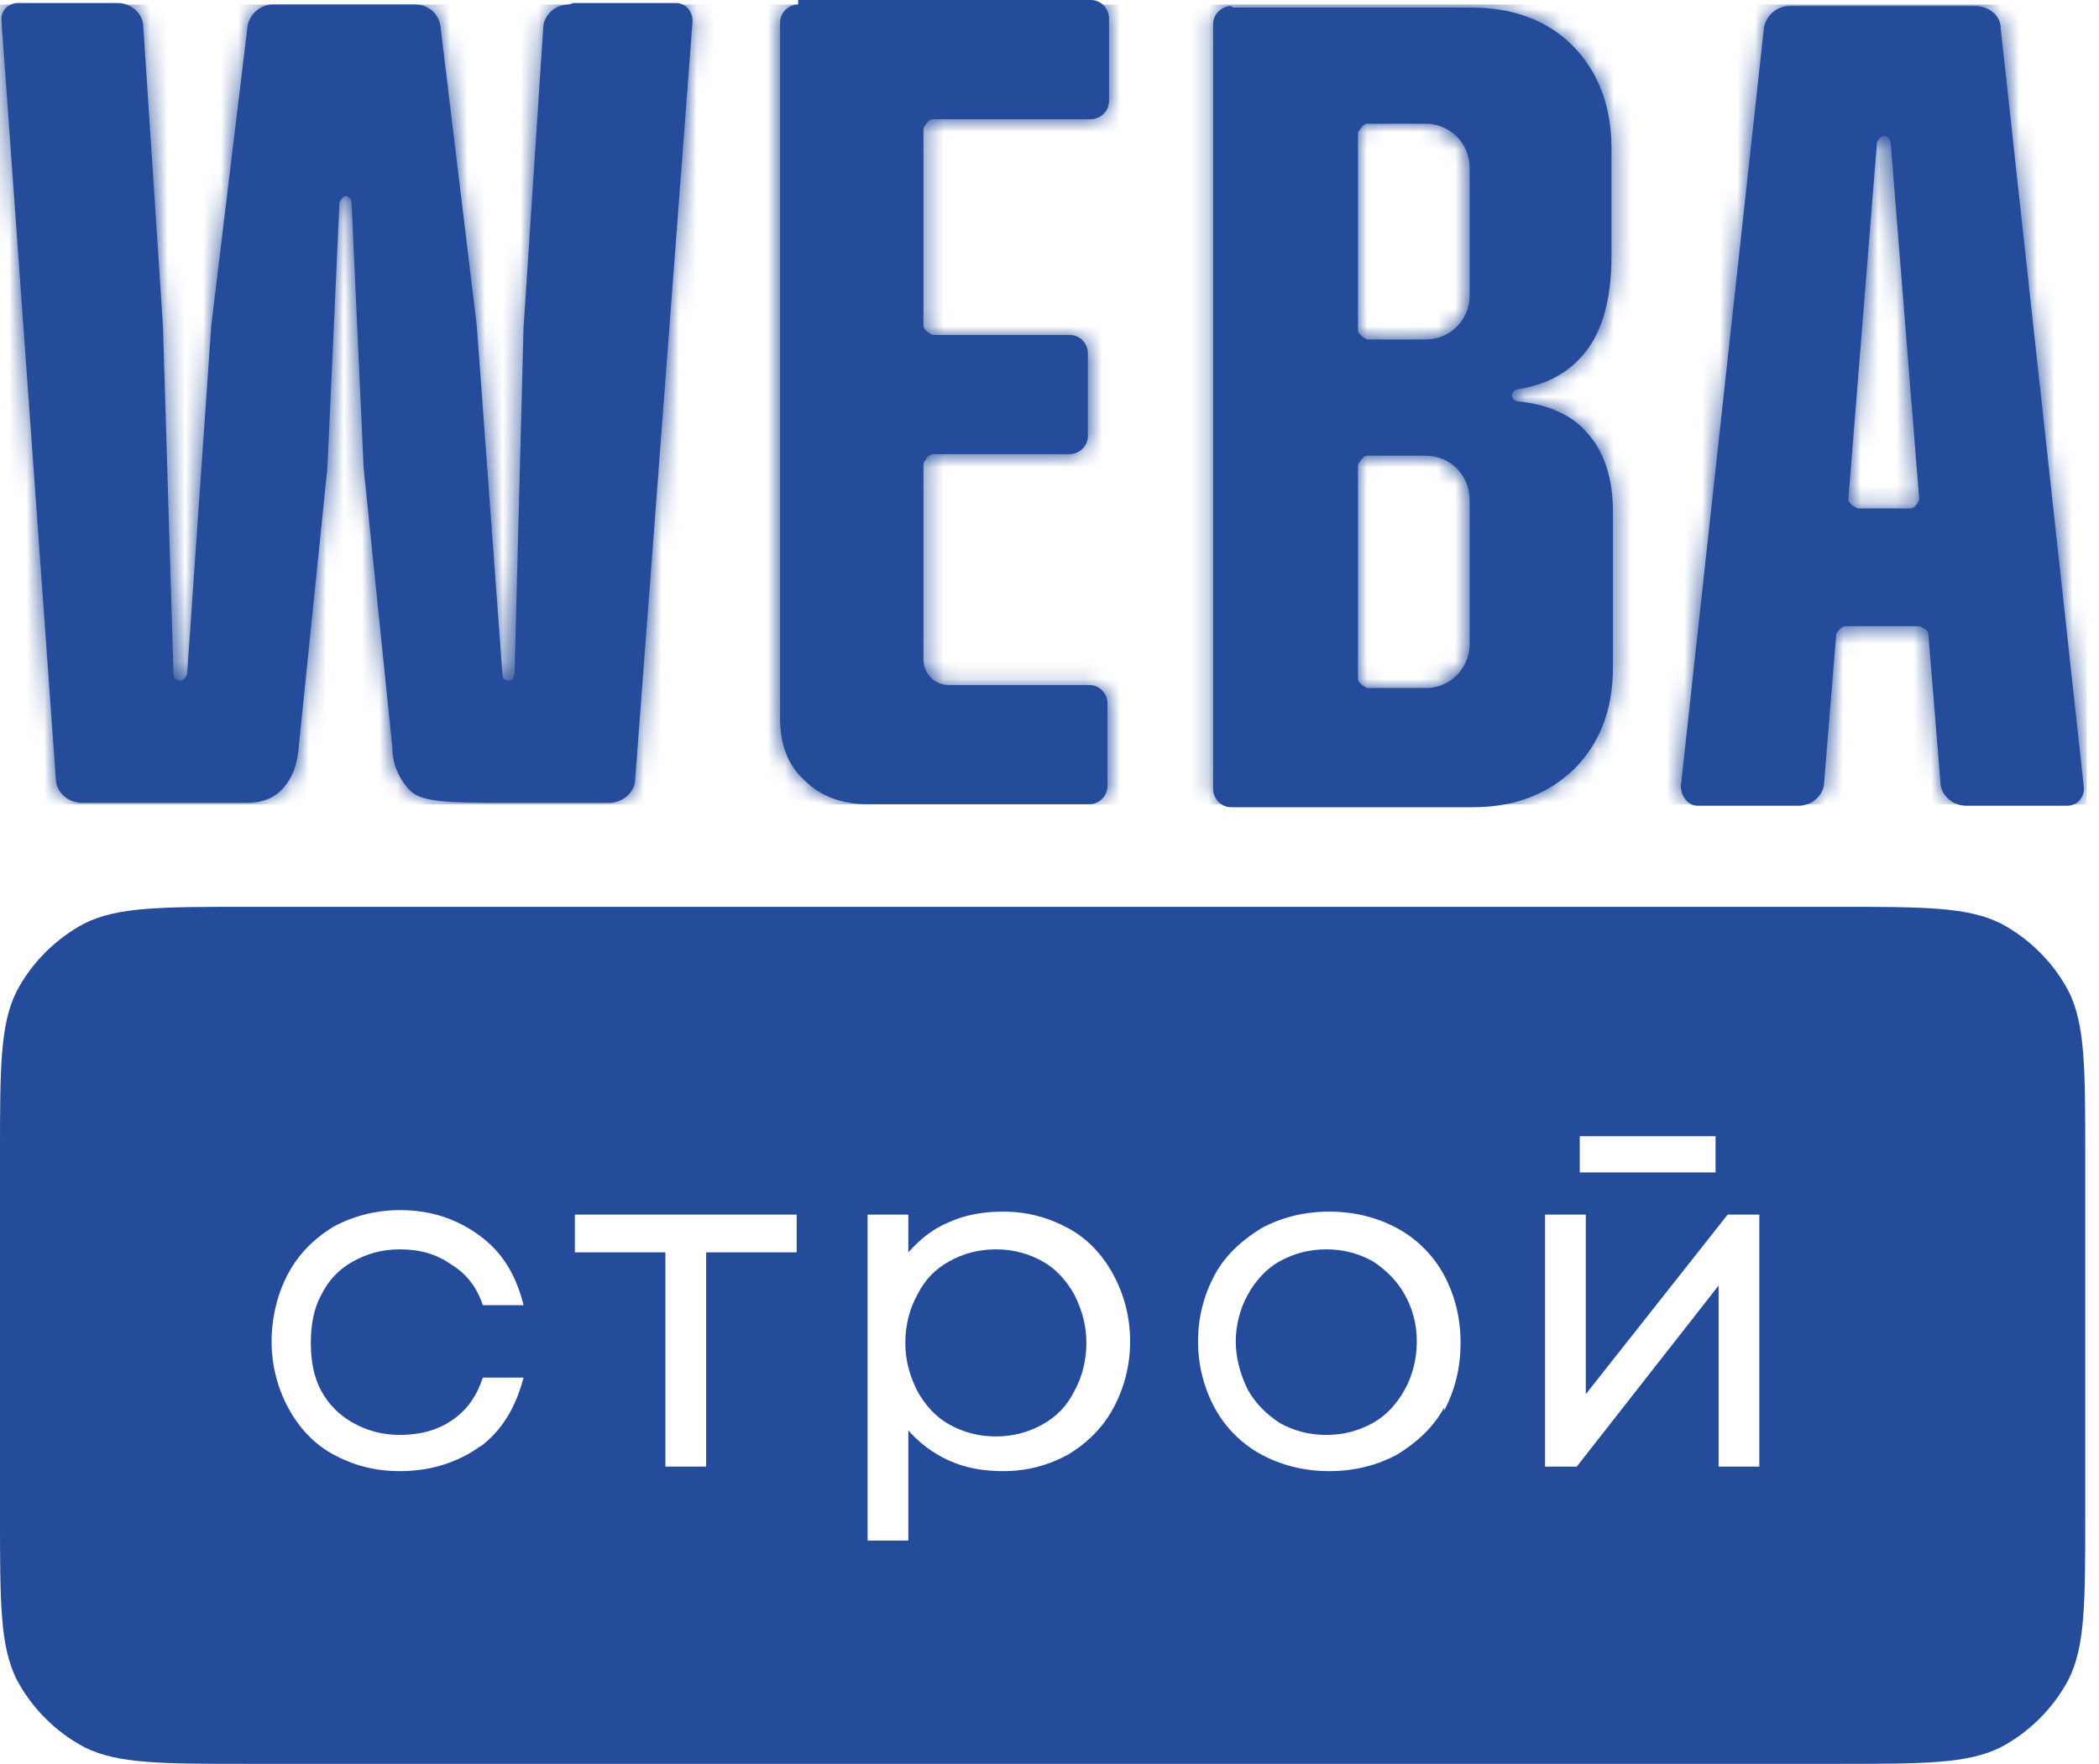
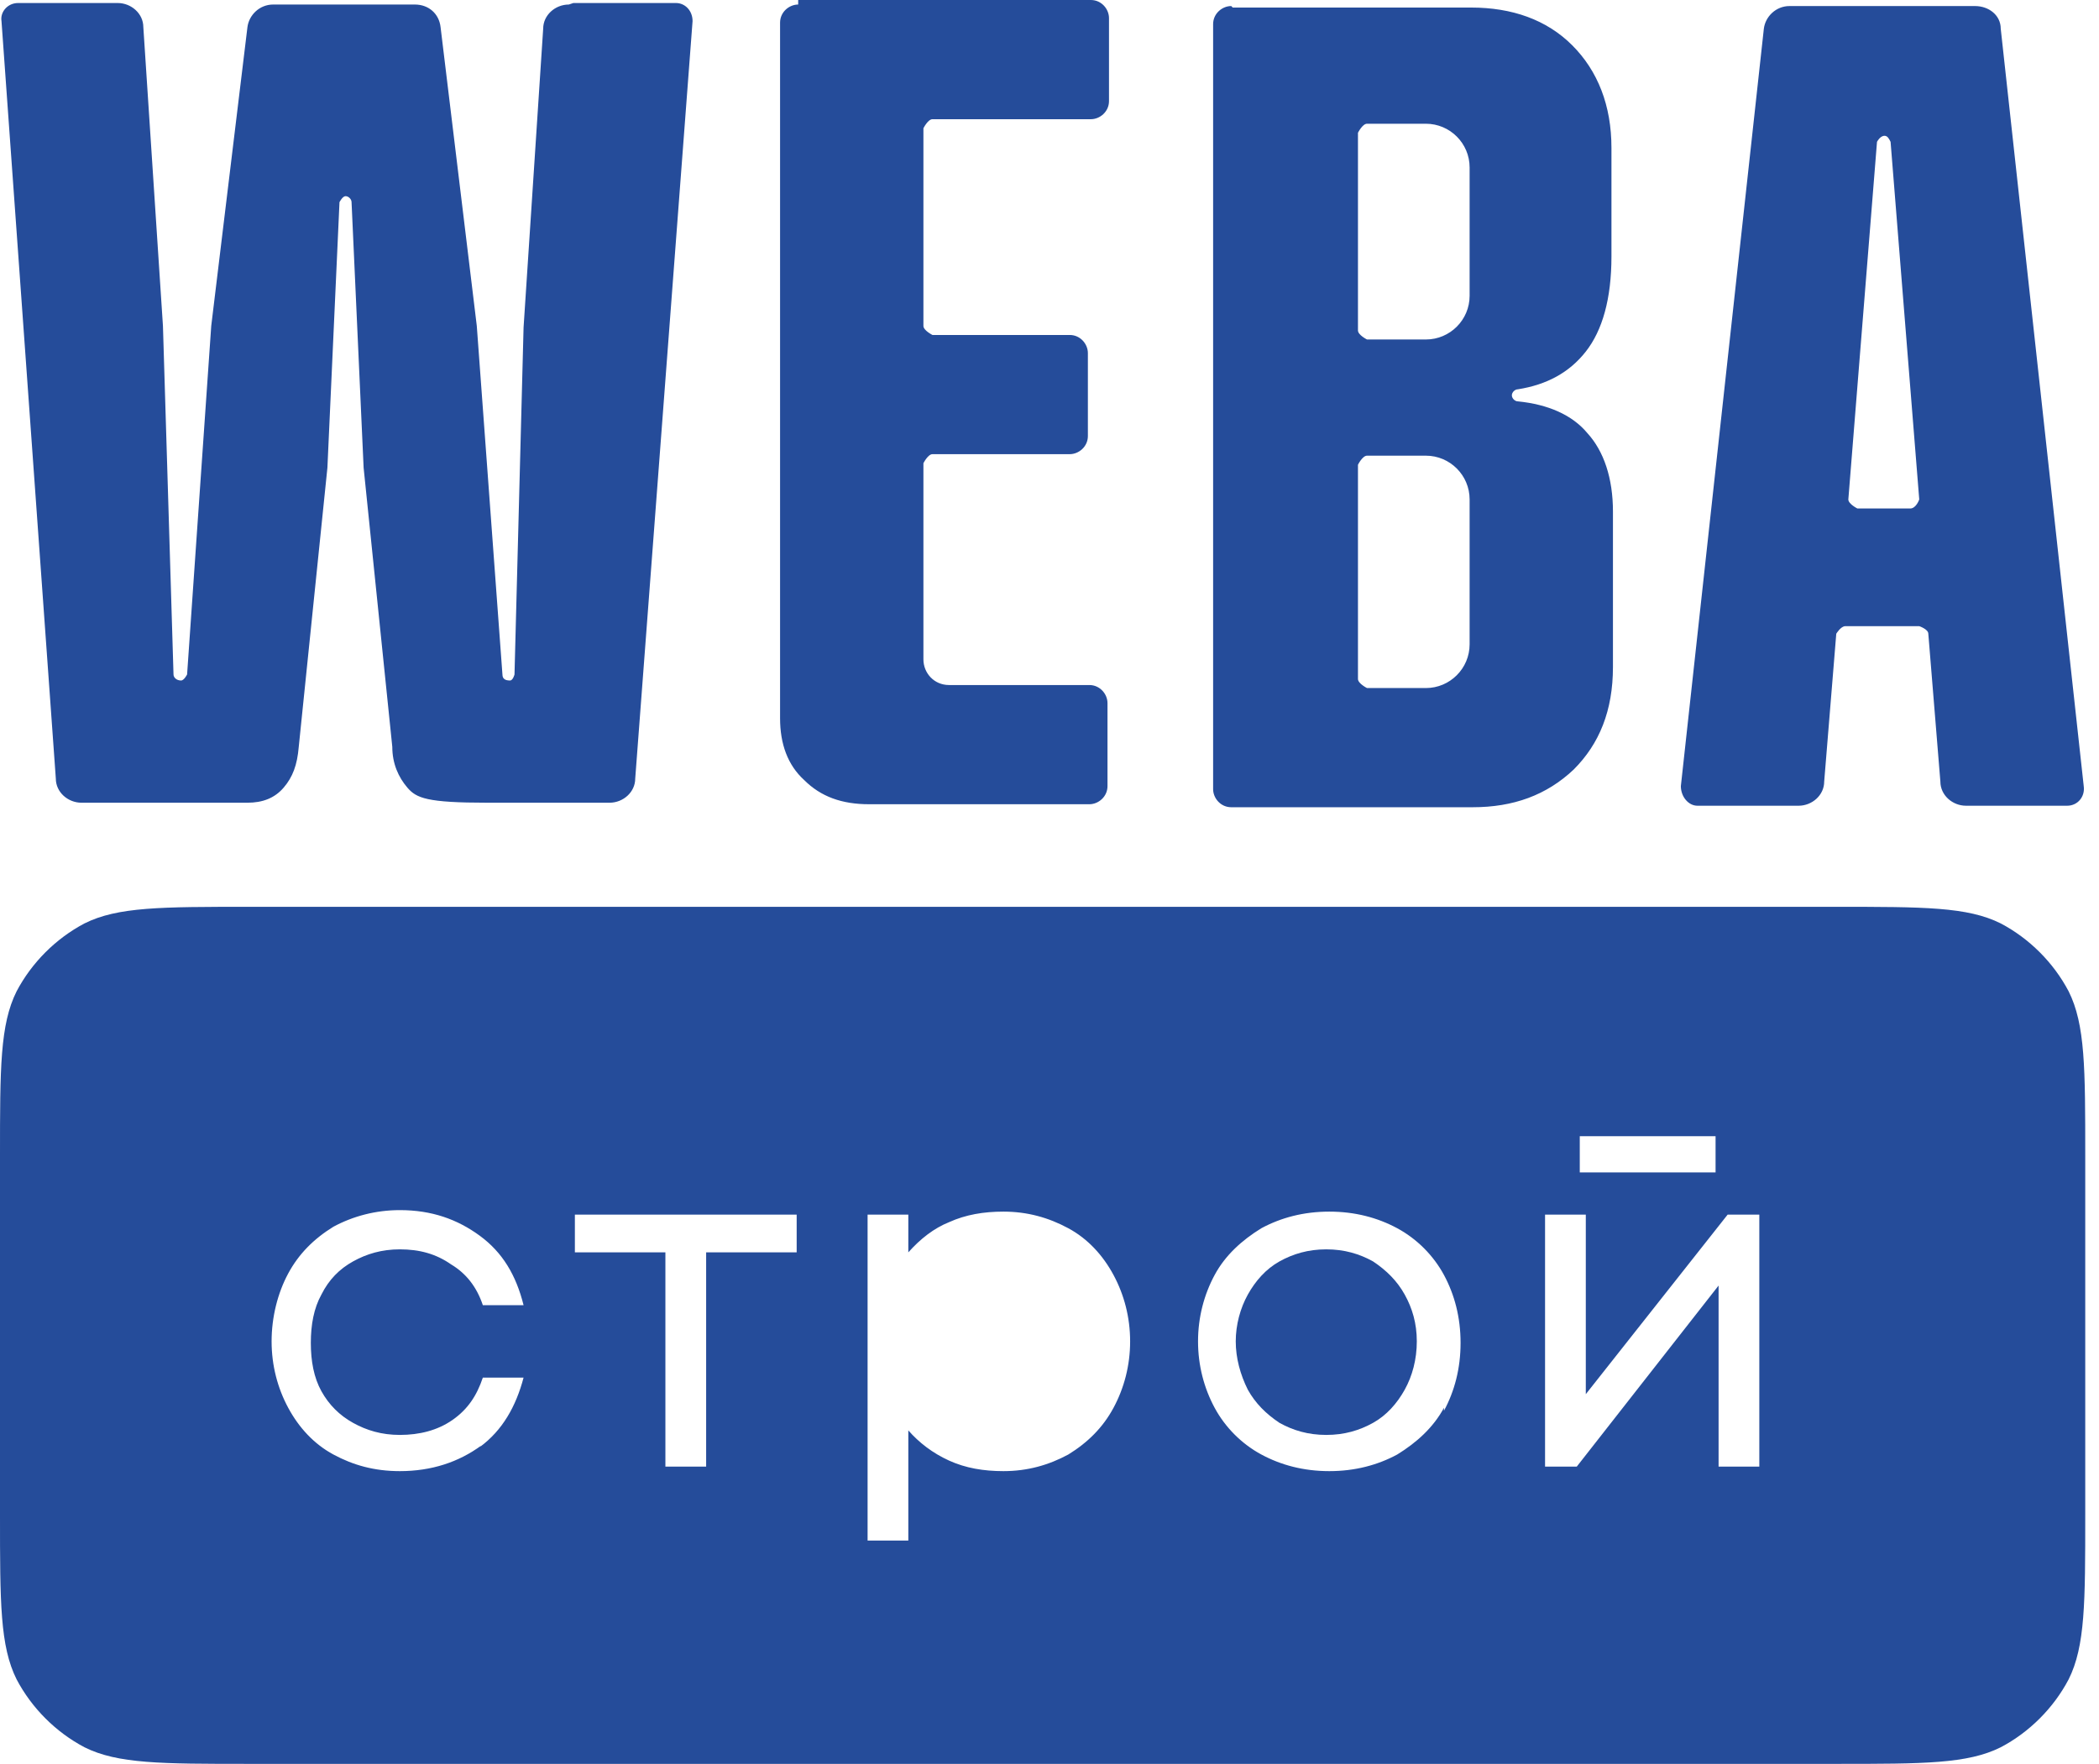
<svg xmlns="http://www.w3.org/2000/svg" width="119" height="100" viewBox="0 0 119 100" fill="none">
  <path d="M32.249 0.257C31.479 0.257 30.795 0.856 30.795 1.626L29.683 18.563L29.169 38.238C29.169 38.238 29.084 38.58 28.913 38.58C28.656 38.58 28.485 38.495 28.485 38.238L27.031 18.477L24.978 1.54C24.892 0.77 24.294 0.257 23.524 0.257H15.483C14.713 0.257 14.114 0.856 14.028 1.54L11.976 18.477L10.607 38.238C10.607 38.238 10.436 38.58 10.265 38.58C10.008 38.58 9.837 38.409 9.837 38.238L9.238 18.477L8.126 1.54C8.126 0.77 7.442 0.171 6.672 0.171H1.026C0.427 0.171 -0 0.684 0.085 1.198L3.165 44.14C3.165 44.91 3.849 45.509 4.619 45.509H14.028C14.884 45.509 15.568 45.253 16.081 44.654C16.595 44.055 16.851 43.371 16.937 42.344L18.562 26.518L19.247 11.463C19.247 11.463 19.418 11.121 19.589 11.121C19.76 11.121 19.931 11.292 19.931 11.463L20.615 26.518L22.241 42.344C22.241 43.285 22.583 44.055 23.096 44.654C23.609 45.253 24.208 45.509 27.63 45.509H34.559C35.329 45.509 36.013 44.91 36.013 44.14L39.264 1.198C39.264 0.599 38.836 0.171 38.322 0.171H32.506L32.249 0.257ZM45.252 0.257C44.738 0.257 44.225 0.685 44.225 1.283V40.718C44.225 42.172 44.653 43.37 45.594 44.226C46.535 45.167 47.732 45.595 49.272 45.595H61.761C62.274 45.595 62.788 45.167 62.788 44.568V39.863C62.788 39.35 62.36 38.837 61.761 38.837H53.806C52.95 38.837 52.352 38.152 52.352 37.382V26.262C52.352 26.262 52.608 25.748 52.865 25.748H60.649C61.162 25.748 61.676 25.321 61.676 24.722V20.018C61.676 19.504 61.248 18.991 60.649 18.991H52.865C52.865 18.991 52.352 18.734 52.352 18.477V7.271C52.352 7.271 52.608 6.758 52.865 6.758H61.847C62.36 6.758 62.873 6.331 62.873 5.732V1.026C62.873 0.513 62.446 0 61.847 0H45.252V0.257ZM76.988 38.494V26.348C76.988 26.348 77.244 25.834 77.501 25.834H80.837C82.206 25.834 83.318 26.946 83.318 28.315V36.527C83.318 37.895 82.206 39.008 80.837 39.008H77.501C77.501 39.008 76.988 38.751 76.988 38.494ZM76.988 18.734V7.528C76.988 7.528 77.244 7.015 77.501 7.015H80.837C82.206 7.015 83.318 8.126 83.318 9.495V16.767C83.318 18.136 82.206 19.247 80.837 19.247H77.501C77.501 19.247 76.988 18.991 76.988 18.734ZM69.802 0.343C69.289 0.343 68.776 0.77 68.776 1.369V44.739C68.776 45.252 69.203 45.765 69.802 45.765H83.489C85.799 45.765 87.68 45.081 89.22 43.626C90.674 42.172 91.444 40.291 91.444 37.81V28.999C91.444 27.117 90.931 25.577 89.99 24.551C89.135 23.524 87.766 22.926 86.055 22.755C85.884 22.755 85.713 22.583 85.713 22.412C85.713 22.241 85.884 22.071 86.055 22.071C87.68 21.814 88.964 21.13 89.905 19.932C90.846 18.734 91.359 16.938 91.359 14.543V8.383C91.359 5.988 90.589 4.021 89.135 2.567C87.68 1.112 85.713 0.428 83.403 0.428H69.888L69.802 0.343ZM104.789 28.315L106.414 8.042C106.414 8.042 106.585 7.699 106.842 7.699C107.013 7.699 107.099 7.87 107.184 8.042L108.809 28.315C108.809 28.315 108.638 28.828 108.296 28.828H105.302C105.302 28.828 104.789 28.572 104.789 28.315ZM101.453 0.343C100.683 0.343 100.084 0.942 99.999 1.626L95.294 44.568C95.294 45.167 95.722 45.68 96.235 45.68H101.966C102.736 45.68 103.42 45.081 103.42 44.311L104.105 35.928C104.105 35.928 104.361 35.5 104.618 35.5H108.809C108.809 35.5 109.323 35.672 109.323 35.928L110.007 44.311C110.007 45.081 110.691 45.68 111.461 45.68H117.193C117.791 45.68 118.219 45.167 118.134 44.568L113.429 1.626C113.429 0.856 112.744 0.343 111.975 0.343H101.367H101.453Z" fill="#254C9A" />
  <mask id="mask0_478_4392" style="mask-type:luminance" maskUnits="userSpaceOnUse" x="0" y="0" width="119" height="46">
-     <path d="M32.249 0.257C31.479 0.257 30.795 0.856 30.795 1.626L29.683 18.563L29.169 38.238C29.169 38.238 29.084 38.58 28.913 38.58C28.656 38.58 28.485 38.495 28.485 38.238L27.031 18.477L24.978 1.54C24.892 0.77 24.294 0.257 23.524 0.257H15.483C14.713 0.257 14.114 0.856 14.028 1.54L11.976 18.477L10.607 38.238C10.607 38.238 10.436 38.58 10.265 38.58C10.008 38.58 9.837 38.409 9.837 38.238L9.238 18.477L8.126 1.54C8.126 0.77 7.442 0.171 6.672 0.171H1.026C0.427 0.171 -0 0.684 0.085 1.198L3.165 44.14C3.165 44.91 3.849 45.509 4.619 45.509H14.028C14.884 45.509 15.568 45.253 16.081 44.654C16.595 44.055 16.851 43.371 16.937 42.344L18.562 26.518L19.247 11.463C19.247 11.463 19.418 11.121 19.589 11.121C19.76 11.121 19.931 11.292 19.931 11.463L20.615 26.518L22.241 42.344C22.241 43.285 22.583 44.055 23.096 44.654C23.609 45.253 24.208 45.509 27.63 45.509H34.559C35.329 45.509 36.013 44.91 36.013 44.14L39.264 1.198C39.264 0.599 38.836 0.171 38.322 0.171H32.506L32.249 0.257ZM45.252 0.257C44.738 0.257 44.225 0.685 44.225 1.283V40.718C44.225 42.172 44.653 43.37 45.594 44.226C46.535 45.167 47.732 45.595 49.272 45.595H61.761C62.274 45.595 62.788 45.167 62.788 44.568V39.863C62.788 39.35 62.36 38.837 61.761 38.837H53.806C52.95 38.837 52.352 38.152 52.352 37.382V26.262C52.352 26.262 52.608 25.748 52.865 25.748H60.649C61.162 25.748 61.676 25.321 61.676 24.722V20.018C61.676 19.504 61.248 18.991 60.649 18.991H52.865C52.865 18.991 52.352 18.734 52.352 18.477V7.271C52.352 7.271 52.608 6.758 52.865 6.758H61.847C62.36 6.758 62.873 6.331 62.873 5.732V1.026C62.873 0.513 62.446 0 61.847 0H45.252V0.257ZM76.988 38.494V26.348C76.988 26.348 77.244 25.834 77.501 25.834H80.837C82.206 25.834 83.318 26.946 83.318 28.315V36.527C83.318 37.895 82.206 39.008 80.837 39.008H77.501C77.501 39.008 76.988 38.751 76.988 38.494ZM76.988 18.734V7.528C76.988 7.528 77.244 7.015 77.501 7.015H80.837C82.206 7.015 83.318 8.126 83.318 9.495V16.767C83.318 18.136 82.206 19.247 80.837 19.247H77.501C77.501 19.247 76.988 18.991 76.988 18.734ZM69.802 0.343C69.289 0.343 68.776 0.77 68.776 1.369V44.739C68.776 45.252 69.203 45.765 69.802 45.765H83.489C85.799 45.765 87.68 45.081 89.22 43.626C90.674 42.172 91.444 40.291 91.444 37.81V28.999C91.444 27.117 90.931 25.577 89.99 24.551C89.135 23.524 87.766 22.926 86.055 22.755C85.884 22.755 85.713 22.583 85.713 22.412C85.713 22.241 85.884 22.071 86.055 22.071C87.68 21.814 88.964 21.13 89.905 19.932C90.846 18.734 91.359 16.938 91.359 14.543V8.383C91.359 5.988 90.589 4.021 89.135 2.567C87.68 1.112 85.713 0.428 83.403 0.428H69.888L69.802 0.343ZM104.789 28.315L106.414 8.042C106.414 8.042 106.585 7.699 106.842 7.699C107.013 7.699 107.099 7.87 107.184 8.042L108.809 28.315C108.809 28.315 108.638 28.828 108.296 28.828H105.302C105.302 28.828 104.789 28.572 104.789 28.315ZM101.453 0.343C100.683 0.343 100.084 0.942 99.999 1.626L95.294 44.568C95.294 45.167 95.722 45.68 96.235 45.68H101.966C102.736 45.68 103.42 45.081 103.42 44.311L104.105 35.928C104.105 35.928 104.361 35.5 104.618 35.5H108.809C108.809 35.5 109.323 35.672 109.323 35.928L110.007 44.311C110.007 45.081 110.691 45.68 111.461 45.68H117.193C117.791 45.68 118.219 45.167 118.134 44.568L113.429 1.626C113.429 0.856 112.744 0.343 111.975 0.343H101.367H101.453Z" fill="white" />
-   </mask>
+     </mask>
  <g mask="url(#mask0_478_4392)">
-     <path d="M118.307 0.257H-0.084V45.594H118.307V0.257Z" fill="#254C9A" />
-   </g>
+     </g>
  <path d="M117.279 56.202C116.423 54.577 115.055 53.208 113.429 52.352C111.547 51.411 109.067 51.411 104.105 51.411H14.114C9.153 51.411 6.672 51.411 4.79 52.352C3.165 53.208 1.796 54.577 0.941 56.202C5.22619e-06 58.084 0 60.565 0 65.526V85.885C0 90.847 5.22619e-06 93.327 0.941 95.209C1.796 96.834 3.165 98.204 4.79 99.059C6.672 100 9.153 100 14.114 100H104.105C109.067 100 111.547 100 113.429 99.059C115.055 98.204 116.423 96.834 117.279 95.209C118.22 93.327 118.22 90.847 118.22 85.885V65.526C118.22 60.565 118.22 58.084 117.279 56.202ZM89.563 64.414H97.262V66.467H89.563V64.414ZM27.288 81.951C26.005 82.892 24.465 83.404 22.669 83.404C21.215 83.404 20.017 83.062 18.905 82.463C17.793 81.865 16.937 80.924 16.339 79.812C15.74 78.7 15.398 77.416 15.398 76.048C15.398 74.679 15.74 73.311 16.339 72.199C16.937 71.087 17.793 70.231 18.905 69.546C20.017 68.948 21.3 68.606 22.669 68.606C24.465 68.606 25.919 69.119 27.203 70.06C28.486 71.001 29.256 72.284 29.683 73.995H27.374C27.031 72.968 26.433 72.198 25.577 71.685C24.722 71.086 23.781 70.83 22.669 70.83C21.642 70.83 20.787 71.086 20.017 71.514C19.247 71.941 18.648 72.541 18.221 73.396C17.793 74.166 17.622 75.107 17.622 76.133C17.622 77.16 17.793 78.101 18.221 78.871C18.648 79.641 19.247 80.24 20.017 80.667C20.787 81.095 21.642 81.351 22.669 81.351C23.781 81.351 24.807 81.095 25.663 80.496C26.518 79.897 27.031 79.127 27.374 78.101H29.683C29.256 79.726 28.486 81.095 27.203 82.036L27.288 81.951ZM45.166 71.001H40.034V83.148H37.724V71.001H32.592V68.862H45.166V71.001ZM63.13 79.812C62.532 80.924 61.676 81.779 60.564 82.463C59.452 83.062 58.254 83.404 56.886 83.404C55.774 83.404 54.747 83.234 53.806 82.806C52.865 82.378 52.095 81.779 51.496 81.094V87.34H49.187V68.862H51.496V71.001C52.181 70.231 52.951 69.632 53.806 69.289C54.747 68.862 55.774 68.691 56.886 68.691C58.254 68.691 59.452 69.033 60.564 69.632C61.676 70.231 62.532 71.172 63.13 72.284C63.729 73.396 64.071 74.679 64.071 76.048C64.071 77.416 63.729 78.7 63.13 79.812ZM81.864 79.812C81.265 80.924 80.324 81.779 79.212 82.463C78.1 83.062 76.817 83.404 75.363 83.404C73.909 83.404 72.626 83.062 71.513 82.463C70.401 81.865 69.46 80.924 68.862 79.812C68.263 78.7 67.921 77.416 67.921 76.048C67.921 74.679 68.263 73.396 68.862 72.284C69.46 71.172 70.401 70.316 71.513 69.632C72.626 69.033 73.909 68.691 75.363 68.691C76.817 68.691 78.1 69.033 79.212 69.632C80.324 70.231 81.265 71.172 81.864 72.284C82.463 73.396 82.805 74.679 82.805 76.133C82.805 77.588 82.463 78.87 81.864 79.982V79.812ZM99.742 83.148H97.433V72.883L89.392 83.148H87.595V68.862H89.905V79.041L97.946 68.862H99.742V83.148Z" fill="#254C9A" />
  <path d="M77.843 71.514C77.073 71.086 76.218 70.83 75.191 70.83C74.165 70.83 73.309 71.086 72.539 71.514C71.769 71.941 71.171 72.626 70.743 73.396C70.315 74.166 70.059 75.107 70.059 76.048C70.059 76.989 70.315 77.93 70.743 78.786C71.171 79.555 71.769 80.154 72.539 80.667C73.309 81.095 74.165 81.351 75.191 81.351C76.218 81.351 77.073 81.095 77.843 80.667C78.613 80.24 79.212 79.555 79.639 78.786C80.067 78.016 80.324 77.074 80.324 76.048C80.324 75.021 80.067 74.166 79.639 73.396C79.212 72.626 78.613 72.027 77.843 71.514Z" fill="#254C9A" />
-   <path d="M59.111 71.514C58.341 71.086 57.485 70.83 56.459 70.83C55.432 70.83 54.577 71.086 53.807 71.514C53.037 71.941 52.438 72.541 52.011 73.396C51.583 74.166 51.326 75.107 51.326 76.133C51.326 77.16 51.583 78.016 52.011 78.871C52.438 79.641 53.037 80.325 53.807 80.753C54.577 81.181 55.432 81.437 56.459 81.437C57.485 81.437 58.341 81.181 59.111 80.753C59.88 80.325 60.479 79.727 60.907 78.871C61.335 78.101 61.591 77.16 61.591 76.133C61.591 75.107 61.335 74.252 60.907 73.396C60.479 72.626 59.88 71.941 59.111 71.514Z" fill="#254C9A" />
</svg>